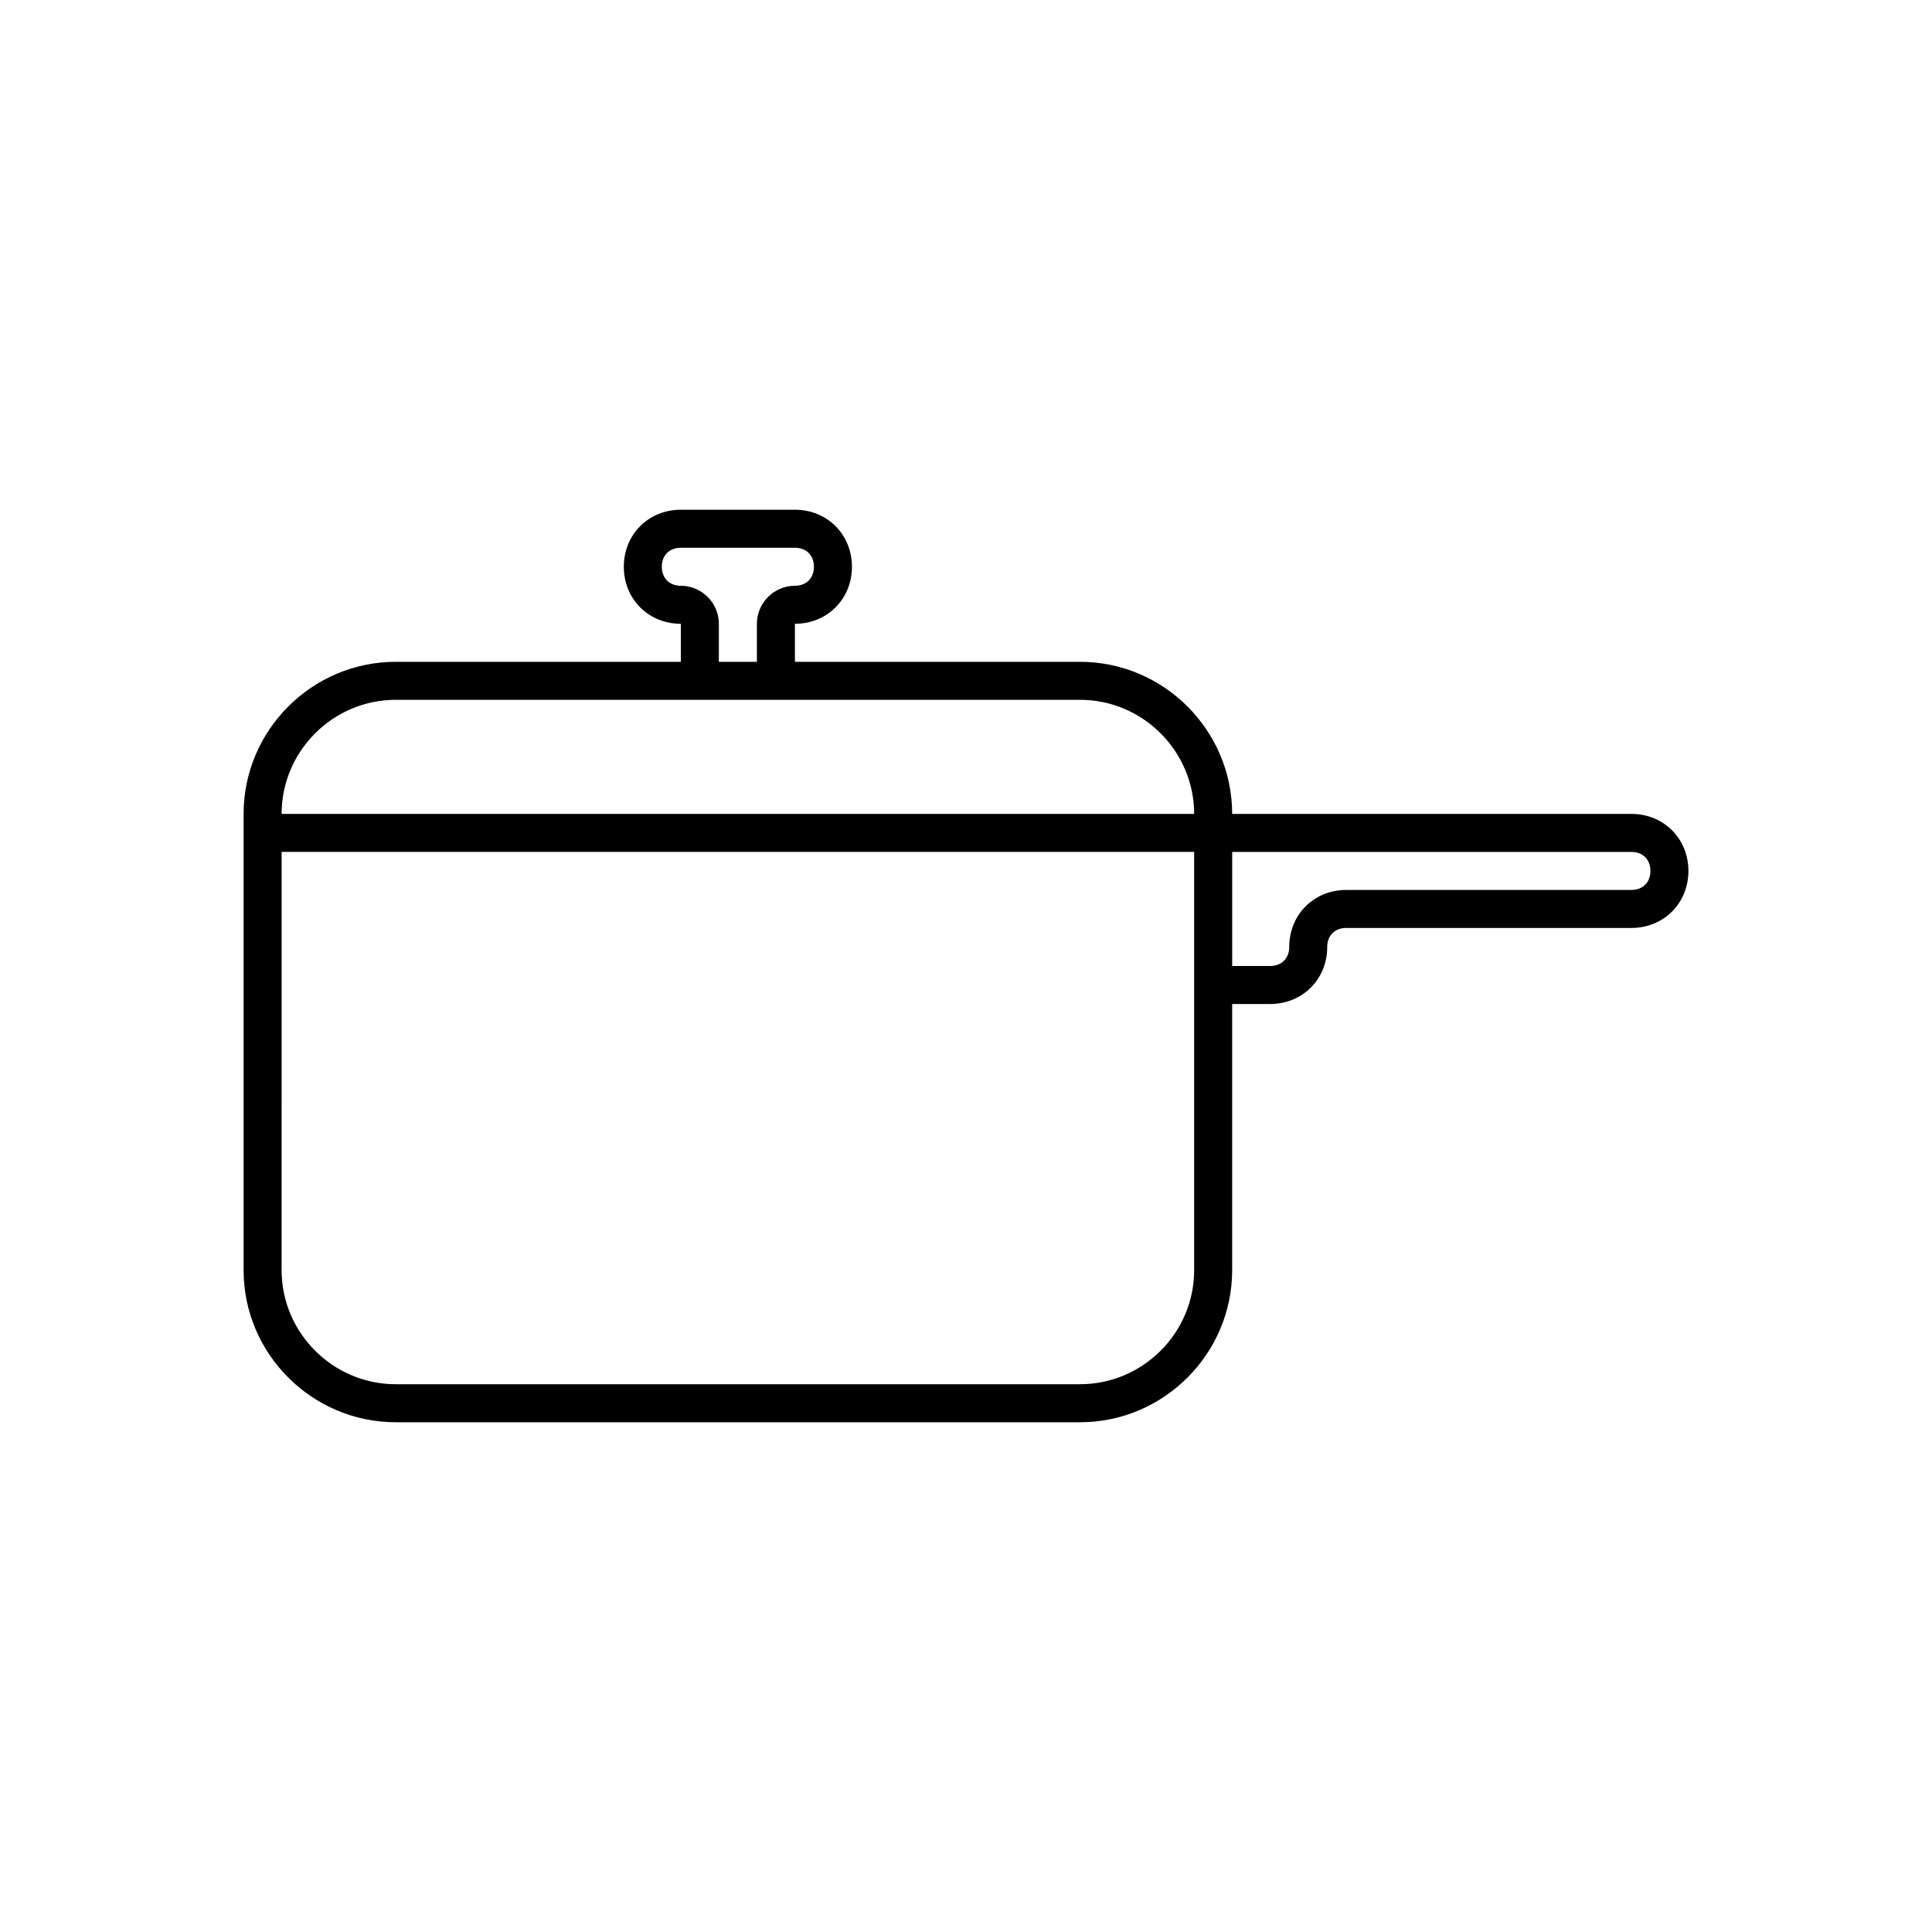
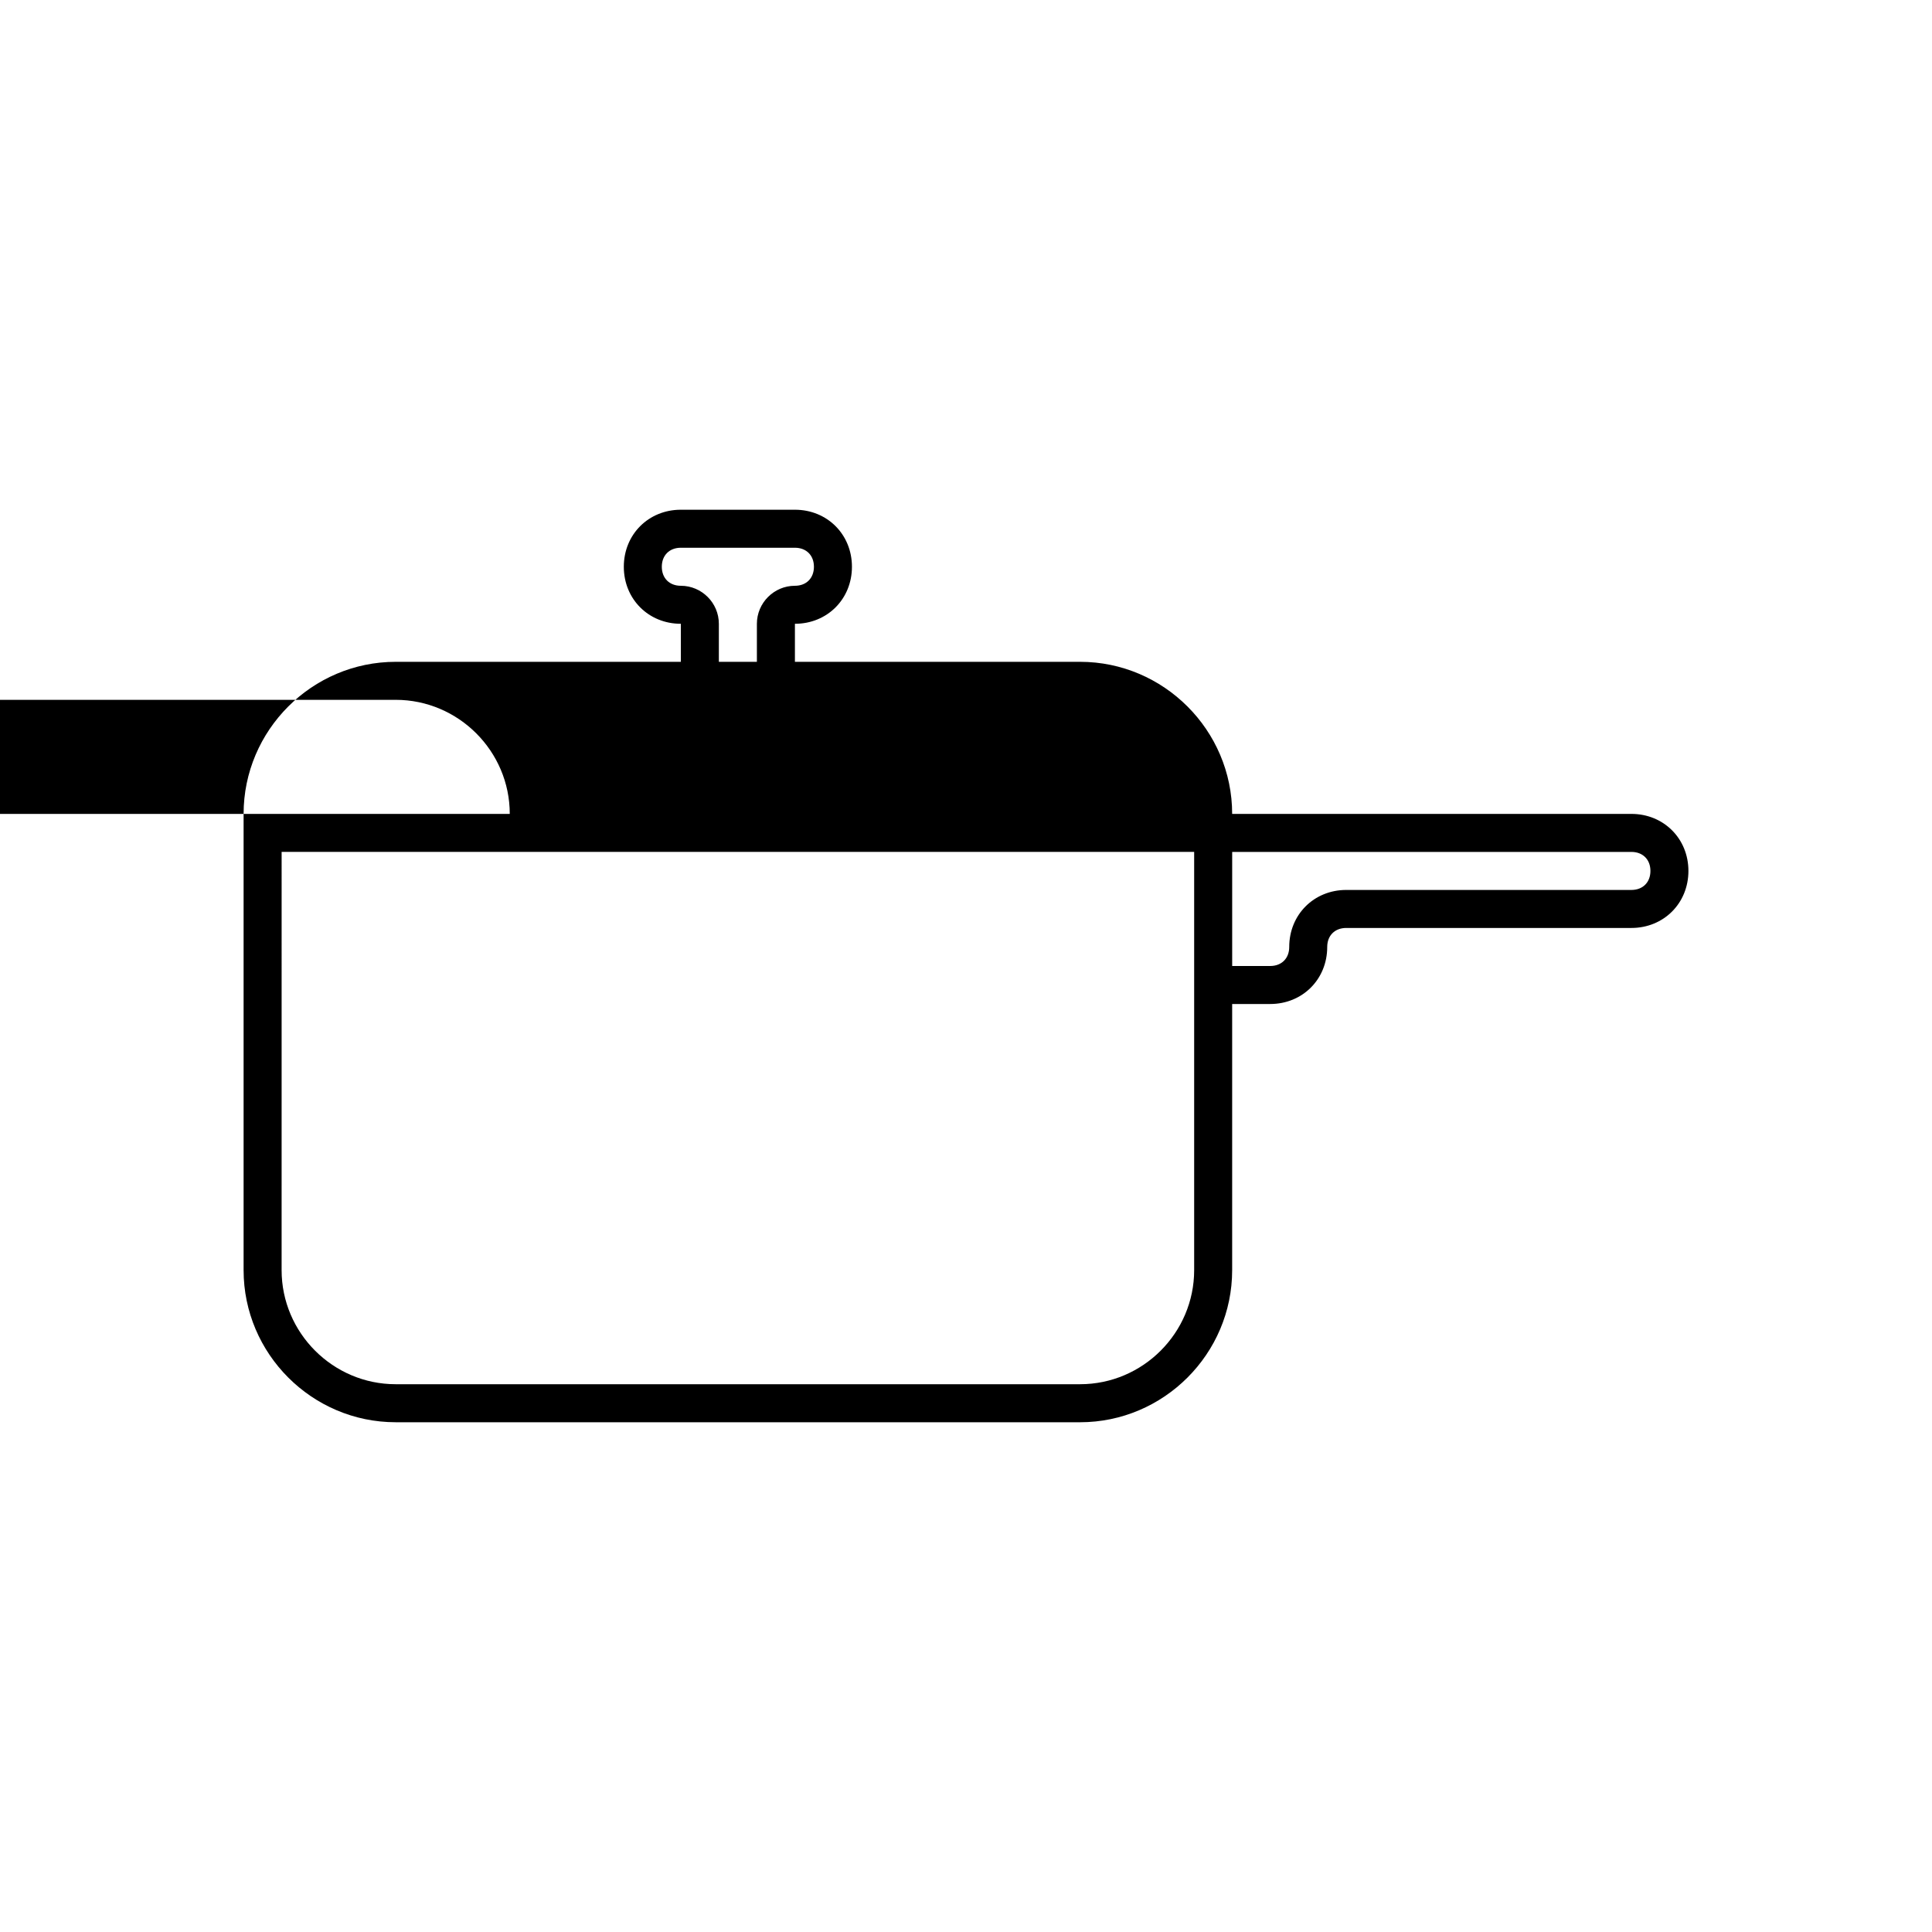
<svg xmlns="http://www.w3.org/2000/svg" fill="#000000" width="800px" height="800px" version="1.1" viewBox="144 144 512 512">
-   <path d="m430.23 520.91c22.168 0 40.305-18.137 40.305-40.305v-70.535h10.078c8.566 0 15.113-6.551 15.113-15.113 0-3.023 2.016-5.039 5.039-5.039h75.57c8.566 0 15.113-6.551 15.113-15.113 0-8.566-6.551-15.113-15.113-15.113h-105.8c0-22.168-18.137-40.305-40.305-40.305h-75.57v-10.078c8.566 0 15.113-6.551 15.113-15.113 0-8.566-6.551-15.113-15.113-15.113h-30.23c-8.566 0-15.113 6.551-15.113 15.113 0 8.566 6.551 15.113 15.113 15.113v10.078h-75.57c-22.168 0-40.305 18.137-40.305 40.305v120.91c0 22.168 18.137 40.305 40.305 40.305zm-181.37-10.078c-16.625 0-30.23-13.602-30.23-30.23l0.004-110.84h241.83v110.84c0 16.625-13.602 30.23-30.23 30.23zm0-181.37h181.37c16.625 0 30.23 13.602 30.23 30.23h-241.83c0-16.629 13.602-30.23 30.227-30.23zm221.68 40.305h105.8c3.023 0 5.039 2.016 5.039 5.039 0 3.023-2.016 5.039-5.039 5.039h-75.57c-8.566 0-15.113 6.551-15.113 15.113 0 3.023-2.016 5.039-5.039 5.039h-10.078zm-115.88-80.609c3.023 0 5.039 2.016 5.039 5.039 0 3.023-2.016 5.039-5.039 5.039-5.543 0-10.078 4.535-10.078 10.078v10.078h-10.078v-10.078c0-5.543-4.535-10.078-10.078-10.078-3.023 0-5.039-2.016-5.039-5.039 0-3.023 2.016-5.039 5.039-5.039z" />
+   <path d="m430.23 520.91c22.168 0 40.305-18.137 40.305-40.305v-70.535h10.078c8.566 0 15.113-6.551 15.113-15.113 0-3.023 2.016-5.039 5.039-5.039h75.57c8.566 0 15.113-6.551 15.113-15.113 0-8.566-6.551-15.113-15.113-15.113h-105.8c0-22.168-18.137-40.305-40.305-40.305h-75.57v-10.078c8.566 0 15.113-6.551 15.113-15.113 0-8.566-6.551-15.113-15.113-15.113h-30.23c-8.566 0-15.113 6.551-15.113 15.113 0 8.566 6.551 15.113 15.113 15.113v10.078h-75.57c-22.168 0-40.305 18.137-40.305 40.305v120.91c0 22.168 18.137 40.305 40.305 40.305zm-181.37-10.078c-16.625 0-30.23-13.602-30.23-30.23l0.004-110.84h241.83v110.84c0 16.625-13.602 30.23-30.23 30.23zm0-181.37c16.625 0 30.23 13.602 30.23 30.23h-241.83c0-16.629 13.602-30.23 30.227-30.23zm221.68 40.305h105.8c3.023 0 5.039 2.016 5.039 5.039 0 3.023-2.016 5.039-5.039 5.039h-75.57c-8.566 0-15.113 6.551-15.113 15.113 0 3.023-2.016 5.039-5.039 5.039h-10.078zm-115.88-80.609c3.023 0 5.039 2.016 5.039 5.039 0 3.023-2.016 5.039-5.039 5.039-5.543 0-10.078 4.535-10.078 10.078v10.078h-10.078v-10.078c0-5.543-4.535-10.078-10.078-10.078-3.023 0-5.039-2.016-5.039-5.039 0-3.023 2.016-5.039 5.039-5.039z" />
</svg>